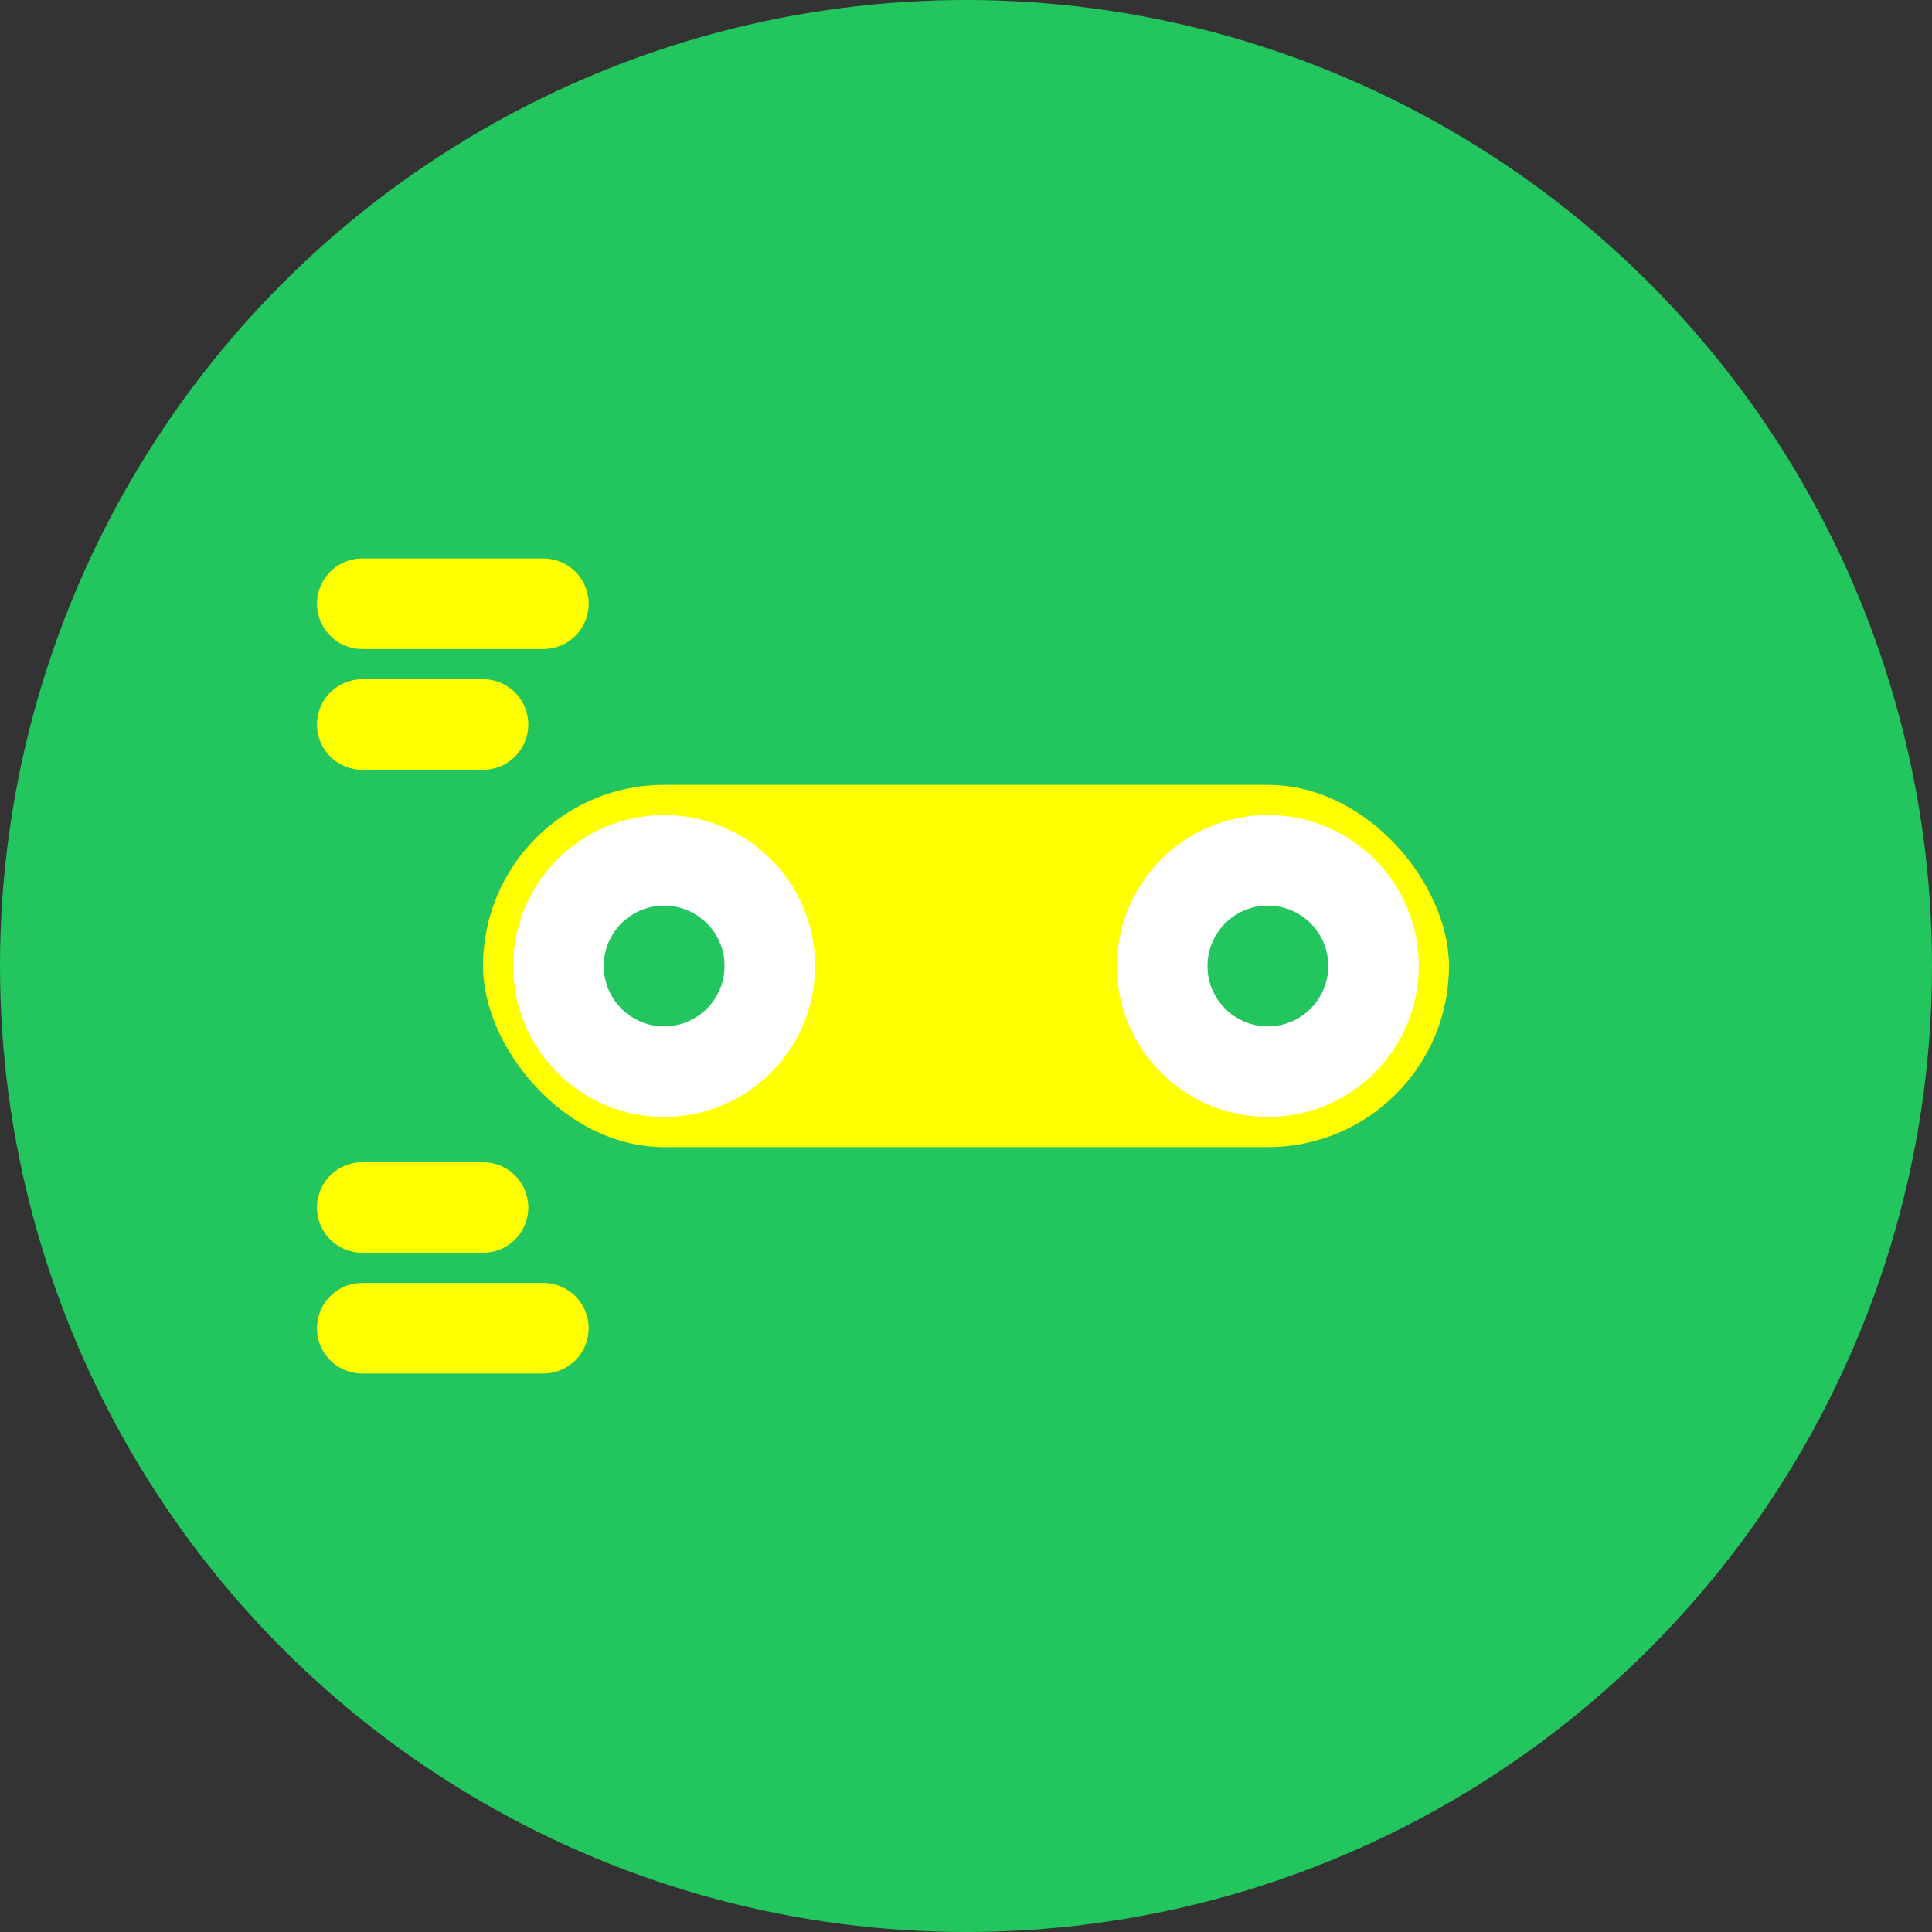
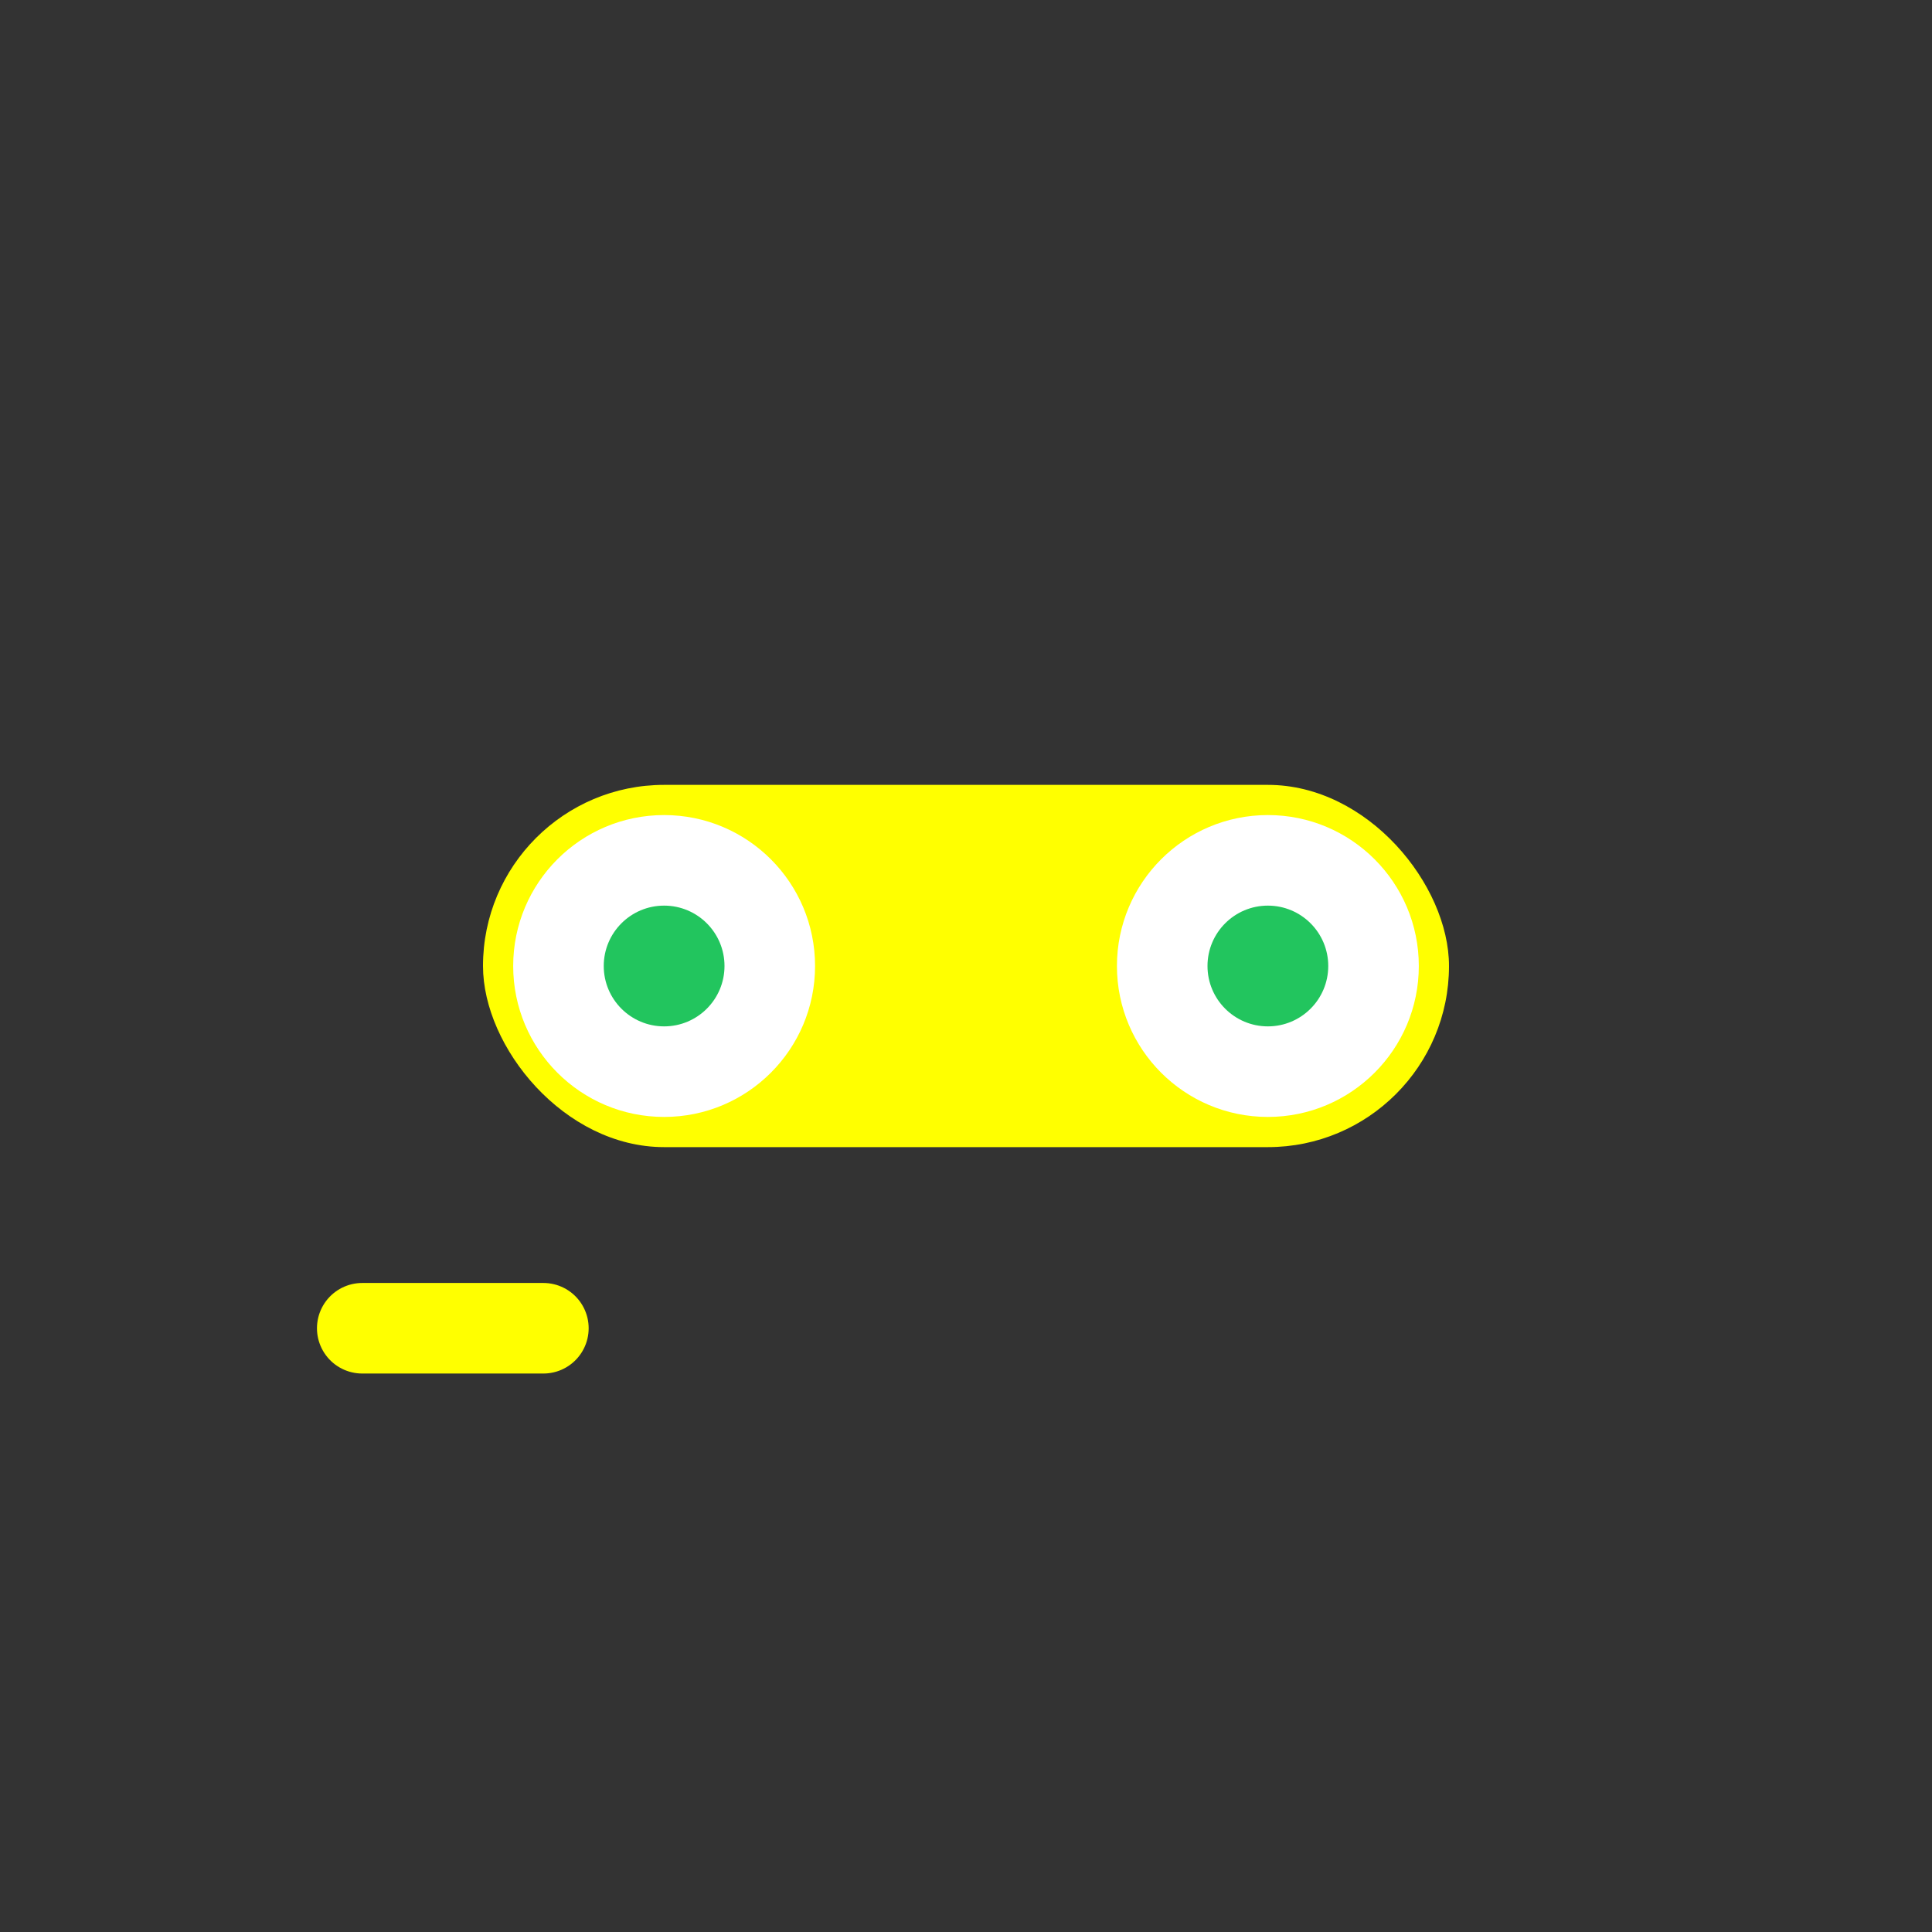
<svg xmlns="http://www.w3.org/2000/svg" width="32" height="32" viewBox="0 0 32 32" fill="none">
  <rect x="0" y="0" width="32" height="32" fill="#333333" stroke="none" />
-   <circle cx="16" cy="16" r="16" fill="#22c55e" />
  <rect x="8" y="13" width="16" height="6" rx="3" fill="#ffff00" />
  <circle cx="11" cy="16" r="2.5" fill="#FFFFFF" />
  <circle cx="21" cy="16" r="2.5" fill="#FFFFFF" />
  <circle cx="11" cy="16" r="1" fill="#22c55e" />
  <circle cx="21" cy="16" r="1" fill="#22c55e" />
-   <path d="M6 10 L9 10" stroke="#ffff00" stroke-width="1.5" stroke-linecap="round" />
-   <path d="M6 12 L8 12" stroke="#ffff00" stroke-width="1.5" stroke-linecap="round" />
-   <path d="M6 20 L8 20" stroke="#ffff00" stroke-width="1.5" stroke-linecap="round" />
  <path d="M6 22 L9 22" stroke="#ffff00" stroke-width="1.5" stroke-linecap="round" />
</svg>